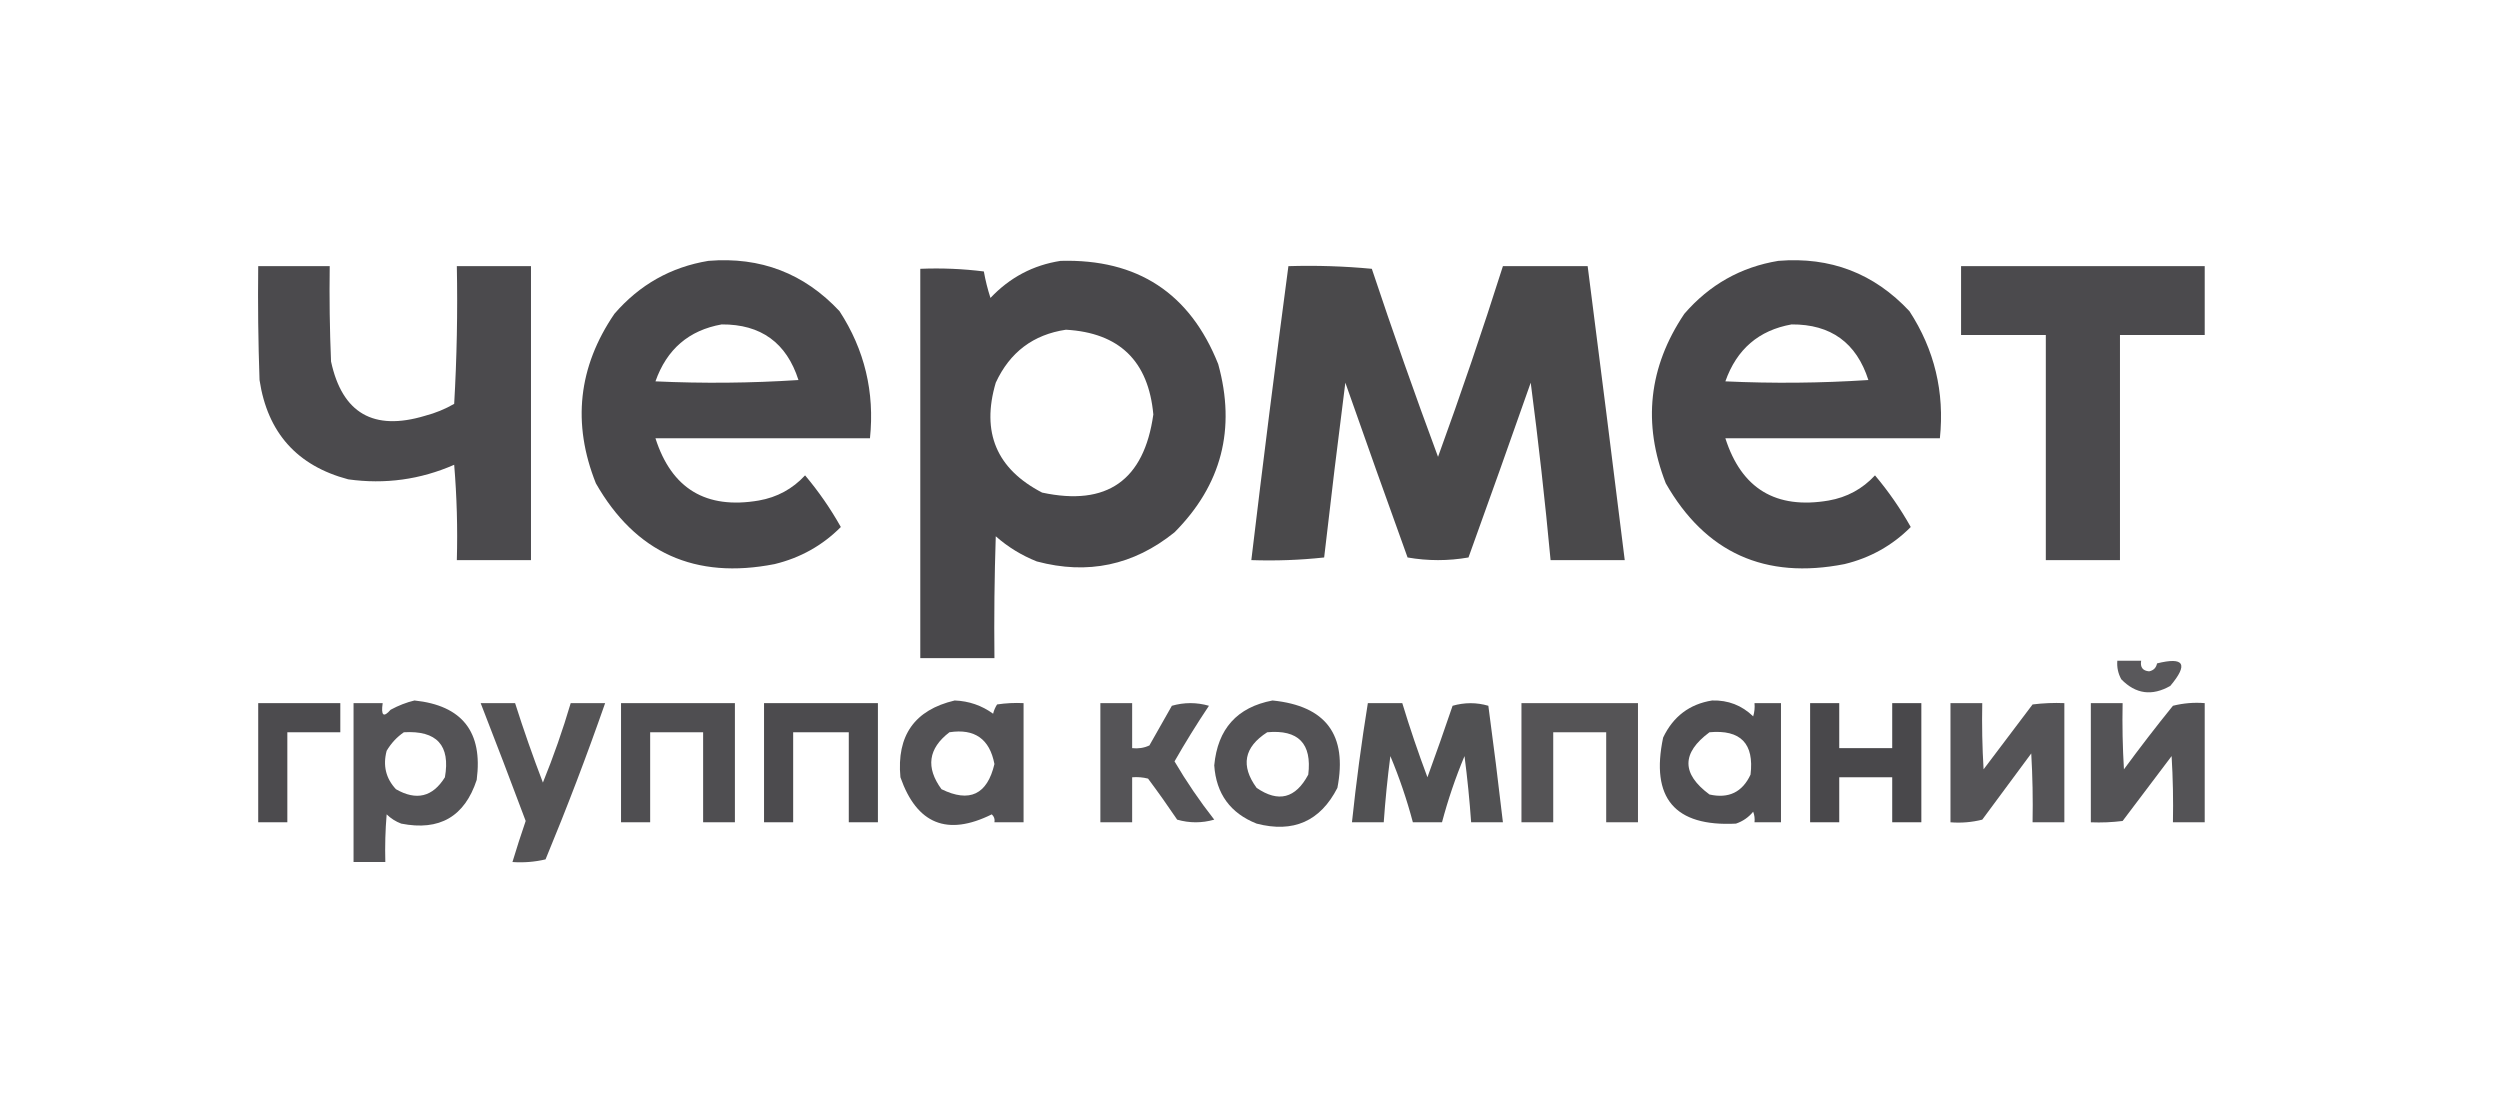
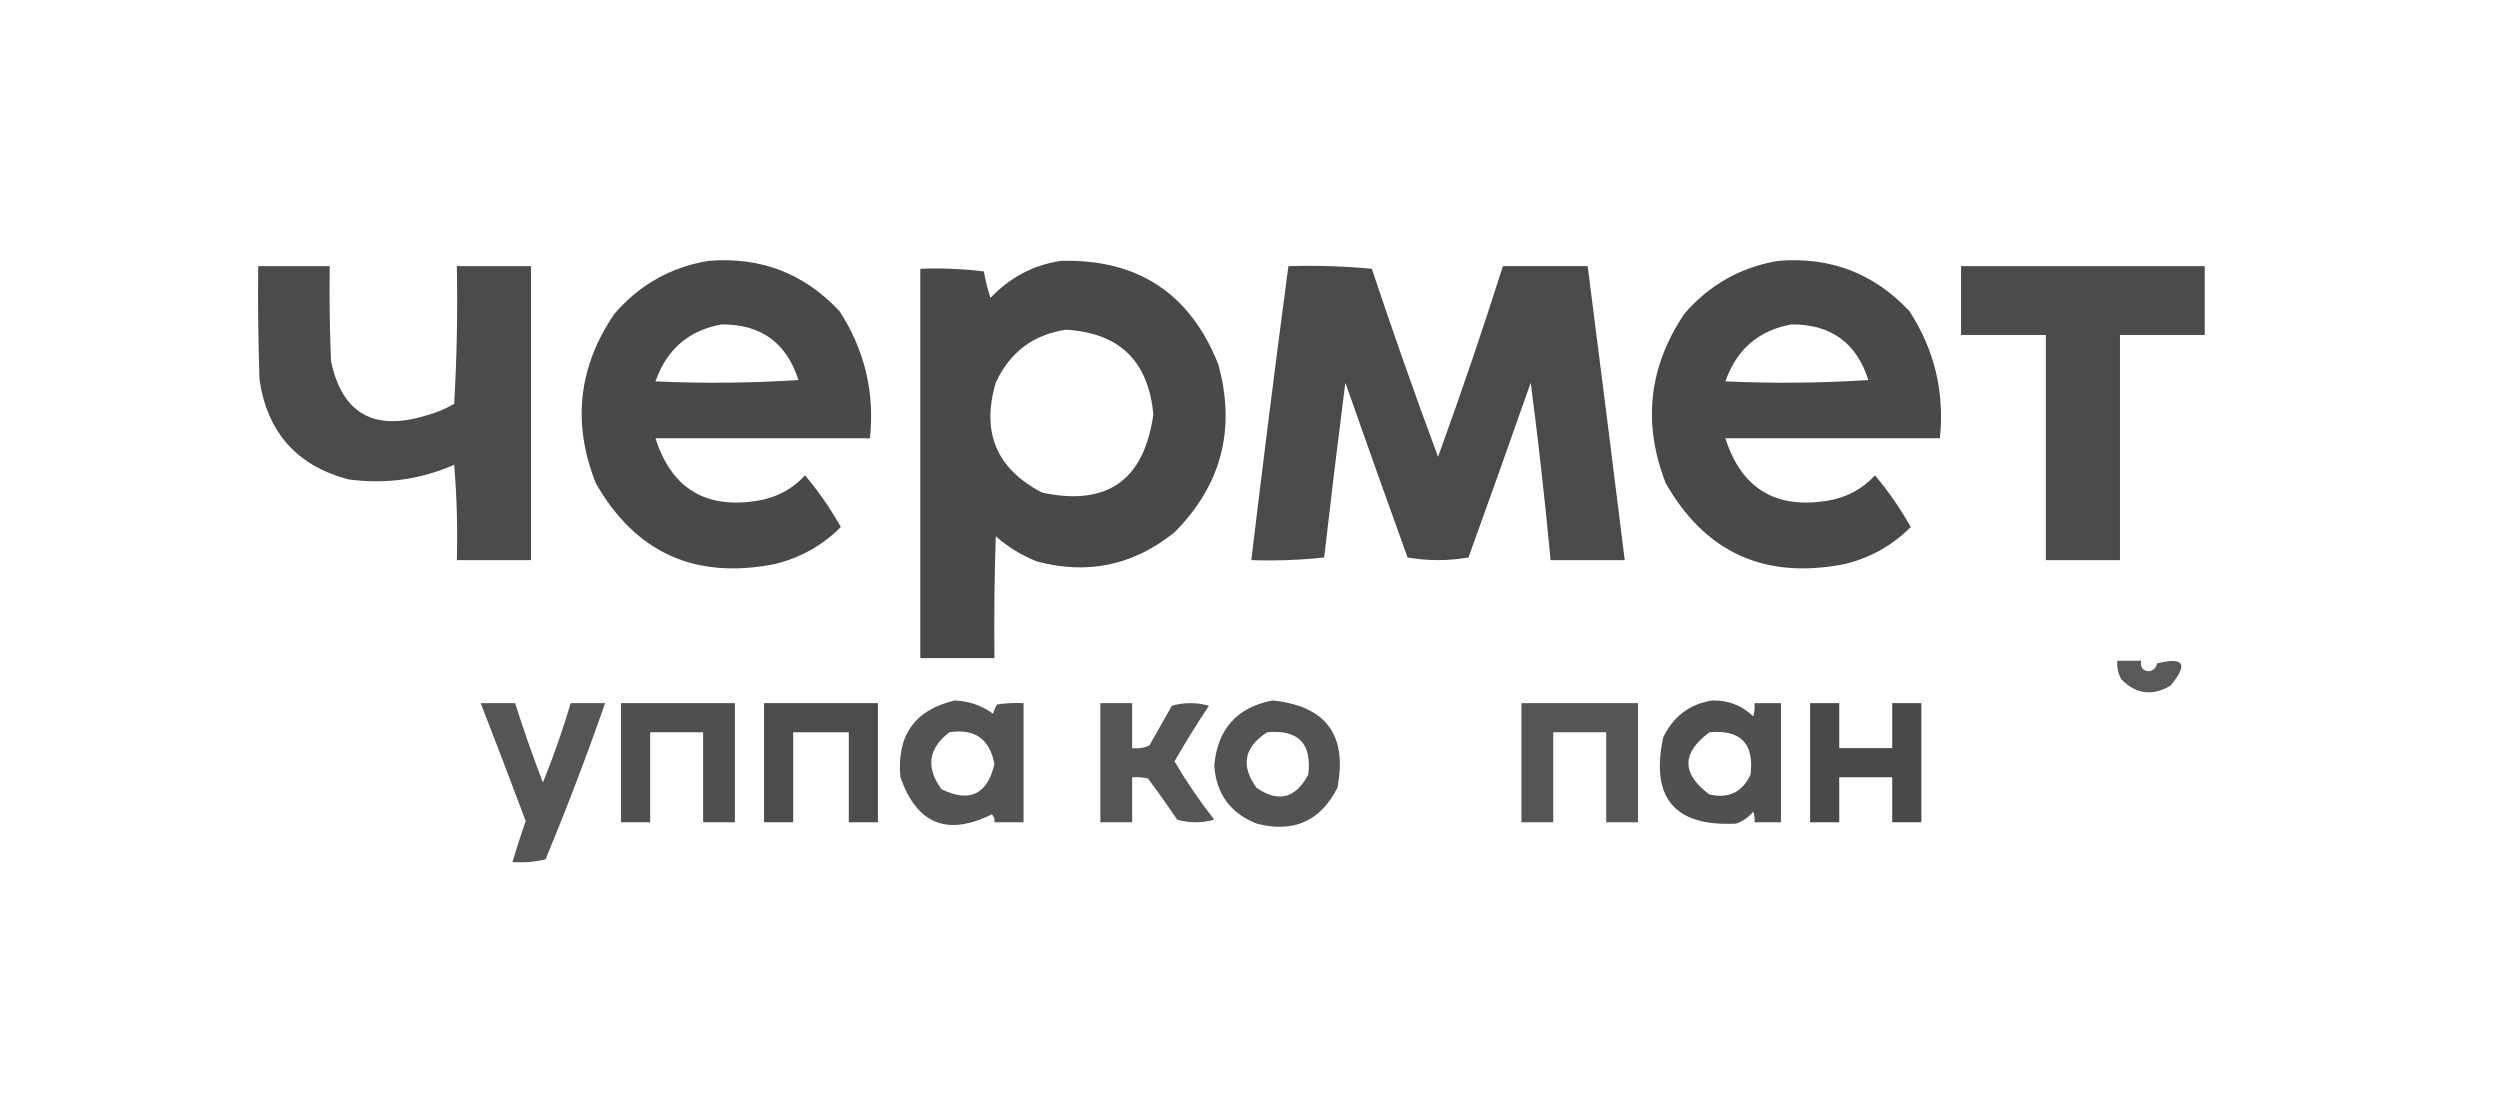
<svg xmlns="http://www.w3.org/2000/svg" version="1.1" width="944px" height="413px" style="shape-rendering:geometricPrecision; text-rendering:geometricPrecision; image-rendering:optimizeQuality; fill-rule:evenodd; clip-rule:evenodd">
  <g>
    <path style="opacity:0.966" fill="#444346" d="M 267.5,98.5 C 287.165,96.884 303.665,103.217 317,117.5C 326.47,132.049 330.303,148.049 328.5,165.5C 301.5,165.5 274.5,165.5 247.5,165.5C 253.596,184.556 266.596,192.389 286.5,189C 293.427,187.788 299.26,184.621 304,179.5C 309.122,185.581 313.622,192.081 317.5,199C 310.555,205.977 302.222,210.643 292.5,213C 262.49,218.904 239.99,208.737 225,182.5C 215.995,159.886 218.328,138.553 232,118.5C 241.503,107.503 253.337,100.836 267.5,98.5 Z M 272.5,122.5 C 287.317,122.407 296.983,129.407 301.5,143.5C 283.509,144.666 265.509,144.833 247.5,144C 251.779,131.873 260.112,124.707 272.5,122.5 Z" />
  </g>
  <g>
    <path style="opacity:0.965" fill="#444346" d="M 400.5,98.5 C 429.515,97.709 449.348,110.709 460,137.5C 466.759,161.969 461.259,183.136 443.5,201C 428.05,213.465 410.717,217.131 391.5,212C 385.749,209.711 380.582,206.545 376,202.5C 375.5,217.83 375.333,233.163 375.5,248.5C 366.167,248.5 356.833,248.5 347.5,248.5C 347.5,199.5 347.5,150.5 347.5,101.5C 355.528,101.169 363.528,101.502 371.5,102.5C 372.104,105.898 372.937,109.231 374,112.5C 381.302,104.767 390.136,100.101 400.5,98.5 Z M 402.5,124.5 C 422.66,125.659 433.66,136.326 435.5,156.5C 431.99,181.413 417.99,191.246 393.5,186C 376.295,177.078 370.462,163.245 376,144.5C 381.308,133.009 390.142,126.342 402.5,124.5 Z" />
  </g>
  <g>
    <path style="opacity:0.966" fill="#444346" d="M 671.5,98.5 C 691.165,96.884 707.665,103.217 721,117.5C 730.47,132.049 734.303,148.049 732.5,165.5C 705.5,165.5 678.5,165.5 651.5,165.5C 657.596,184.556 670.596,192.389 690.5,189C 697.427,187.788 703.26,184.621 708,179.5C 713.122,185.581 717.622,192.081 721.5,199C 714.555,205.977 706.222,210.643 696.5,213C 666.49,218.904 643.99,208.737 629,182.5C 620.181,159.908 622.514,138.575 636,118.5C 645.503,107.503 657.337,100.836 671.5,98.5 Z M 676.5,122.5 C 691.317,122.407 700.983,129.407 705.5,143.5C 687.509,144.666 669.509,144.833 651.5,144C 655.779,131.873 664.112,124.707 676.5,122.5 Z" />
  </g>
  <g>
    <path style="opacity:0.959" fill="#444346" d="M 97.5,100.5 C 106.5,100.5 115.5,100.5 124.5,100.5C 124.333,112.505 124.5,124.505 125,136.5C 129.219,156.037 141.052,162.87 160.5,157C 164.368,155.989 168.034,154.489 171.5,152.5C 172.5,135.179 172.833,117.846 172.5,100.5C 181.833,100.5 191.167,100.5 200.5,100.5C 200.5,137.5 200.5,174.5 200.5,211.5C 191.167,211.5 181.833,211.5 172.5,211.5C 172.832,199.482 172.499,187.482 171.5,175.5C 158.72,181.099 145.387,182.933 131.5,181C 112.174,175.88 101.007,163.38 98,143.5C 97.5,129.171 97.333,114.837 97.5,100.5 Z" />
  </g>
  <g>
    <path style="opacity:0.967" fill="#444346" d="M 486.5,100.5 C 497.082,100.18 507.582,100.513 518,101.5C 525.939,125.318 534.272,148.984 543,172.5C 551.672,148.651 559.838,124.651 567.5,100.5C 578.167,100.5 588.833,100.5 599.5,100.5C 604.249,137.49 608.915,174.49 613.5,211.5C 604.167,211.5 594.833,211.5 585.5,211.5C 583.412,189.13 580.912,166.796 578,144.5C 570.265,166.538 562.432,188.538 554.5,210.5C 546.833,211.833 539.167,211.833 531.5,210.5C 523.568,188.538 515.735,166.538 508,144.5C 505.187,166.482 502.521,188.482 500,210.5C 490.917,211.485 481.751,211.818 472.5,211.5C 476.921,174.468 481.587,137.468 486.5,100.5 Z" />
  </g>
  <g>
    <path style="opacity:0.959" fill="#444346" d="M 740.5,100.5 C 771.167,100.5 801.833,100.5 832.5,100.5C 832.5,109.167 832.5,117.833 832.5,126.5C 821.833,126.5 811.167,126.5 800.5,126.5C 800.5,154.833 800.5,183.167 800.5,211.5C 791.167,211.5 781.833,211.5 772.5,211.5C 772.5,183.167 772.5,154.833 772.5,126.5C 761.833,126.5 751.167,126.5 740.5,126.5C 740.5,117.833 740.5,109.167 740.5,100.5 Z" />
  </g>
  <g>
    <path style="opacity:0.884" fill="#444346" d="M 799.5,249.5 C 802.5,249.5 805.5,249.5 808.5,249.5C 808.085,251.948 809.085,253.281 811.5,253.5C 813.167,253.167 814.167,252.167 814.5,250.5C 824.747,247.937 826.414,250.771 819.5,259C 812.606,262.92 806.44,262.086 801,256.5C 799.798,254.323 799.298,251.989 799.5,249.5 Z" />
  </g>
  <g>
-     <path style="opacity:0.914" fill="#444346" d="M 156.5,264.5 C 174.549,266.392 182.383,276.392 180,294.5C 175.453,308.354 165.953,313.854 151.5,311C 149.413,310.208 147.579,309.041 146,307.5C 145.501,313.491 145.334,319.491 145.5,325.5C 141.5,325.5 137.5,325.5 133.5,325.5C 133.5,305.5 133.5,285.5 133.5,265.5C 137.167,265.5 140.833,265.5 144.5,265.5C 143.812,270.242 144.812,271.075 147.5,268C 150.459,266.396 153.459,265.229 156.5,264.5 Z M 152.5,276.5 C 164.95,275.776 170.117,281.443 168,293.5C 163.377,300.94 157.211,302.44 149.5,298C 145.695,293.909 144.528,289.076 146,283.5C 147.694,280.642 149.861,278.309 152.5,276.5 Z" />
-   </g>
+     </g>
  <g>
    <path style="opacity:0.915" fill="#444346" d="M 360.5,264.5 C 365.871,264.715 370.705,266.381 375,269.5C 375.309,268.234 375.809,267.067 376.5,266C 379.817,265.502 383.15,265.335 386.5,265.5C 386.5,280.5 386.5,295.5 386.5,310.5C 382.833,310.5 379.167,310.5 375.5,310.5C 375.719,309.325 375.386,308.325 374.5,307.5C 357.682,315.84 346.182,311.173 340,293.5C 338.528,277.731 345.361,268.064 360.5,264.5 Z M 358.5,276.5 C 368.035,275.036 373.702,279.036 375.5,288.5C 372.774,300.03 366.107,303.197 355.5,298C 349.504,289.795 350.504,282.629 358.5,276.5 Z" />
  </g>
  <g>
    <path style="opacity:0.915" fill="#444346" d="M 480.5,264.5 C 500.693,266.53 508.859,277.53 505,297.5C 498.55,310.104 488.384,314.604 474.5,311C 464.564,307.057 459.23,299.724 458.5,289C 459.788,275.22 467.121,267.053 480.5,264.5 Z M 478.5,276.5 C 490.267,275.434 495.434,280.767 494,292.5C 489.218,301.487 482.718,303.154 474.5,297.5C 468.394,289.143 469.727,282.143 478.5,276.5 Z" />
  </g>
  <g>
    <path style="opacity:0.933" fill="#444346" d="M 646.5,264.5 C 652.546,264.336 657.713,266.336 662,270.5C 662.494,268.866 662.66,267.199 662.5,265.5C 665.833,265.5 669.167,265.5 672.5,265.5C 672.5,280.5 672.5,295.5 672.5,310.5C 669.167,310.5 665.833,310.5 662.5,310.5C 662.657,309.127 662.49,307.793 662,306.5C 660.269,308.617 658.102,310.117 655.5,311C 632.356,312.18 623.189,301.347 628,278.5C 631.797,270.536 637.964,265.869 646.5,264.5 Z M 645.5,276.5 C 657.267,275.434 662.434,280.767 661,292.5C 657.909,299.128 652.743,301.628 645.5,300C 634.914,292.173 634.914,284.34 645.5,276.5 Z" />
  </g>
  <g>
-     <path style="opacity:0.957" fill="#444346" d="M 97.5,265.5 C 107.833,265.5 118.167,265.5 128.5,265.5C 128.5,269.167 128.5,272.833 128.5,276.5C 121.833,276.5 115.167,276.5 108.5,276.5C 108.5,287.833 108.5,299.167 108.5,310.5C 104.833,310.5 101.167,310.5 97.5,310.5C 97.5,295.5 97.5,280.5 97.5,265.5 Z" />
-   </g>
+     </g>
  <g>
    <path style="opacity:0.91" fill="#444346" d="M 181.5,265.5 C 185.833,265.5 190.167,265.5 194.5,265.5C 197.7,275.575 201.2,285.575 205,295.5C 209.004,285.653 212.504,275.653 215.5,265.5C 219.833,265.5 224.167,265.5 228.5,265.5C 221.575,285.356 214.075,305.022 206,324.5C 201.934,325.464 197.767,325.797 193.5,325.5C 195.06,320.319 196.727,315.152 198.5,310C 192.925,295.106 187.259,280.272 181.5,265.5 Z" />
  </g>
  <g>
    <path style="opacity:0.941" fill="#444346" d="M 234.5,265.5 C 248.833,265.5 263.167,265.5 277.5,265.5C 277.5,280.5 277.5,295.5 277.5,310.5C 273.5,310.5 269.5,310.5 265.5,310.5C 265.5,299.167 265.5,287.833 265.5,276.5C 258.833,276.5 252.167,276.5 245.5,276.5C 245.5,287.833 245.5,299.167 245.5,310.5C 241.833,310.5 238.167,310.5 234.5,310.5C 234.5,295.5 234.5,280.5 234.5,265.5 Z" />
  </g>
  <g>
    <path style="opacity:0.951" fill="#444346" d="M 288.5,265.5 C 302.833,265.5 317.167,265.5 331.5,265.5C 331.5,280.5 331.5,295.5 331.5,310.5C 327.833,310.5 324.167,310.5 320.5,310.5C 320.5,299.167 320.5,287.833 320.5,276.5C 313.5,276.5 306.5,276.5 299.5,276.5C 299.5,287.833 299.5,299.167 299.5,310.5C 295.833,310.5 292.167,310.5 288.5,310.5C 288.5,295.5 288.5,280.5 288.5,265.5 Z" />
  </g>
  <g>
    <path style="opacity:0.905" fill="#444346" d="M 415.5,265.5 C 419.5,265.5 423.5,265.5 427.5,265.5C 427.5,271.167 427.5,276.833 427.5,282.5C 429.792,282.756 431.959,282.423 434,281.5C 436.833,276.5 439.667,271.5 442.5,266.5C 447.167,265.167 451.833,265.167 456.5,266.5C 451.901,273.371 447.568,280.371 443.5,287.5C 447.992,295.141 452.992,302.474 458.5,309.5C 453.833,310.833 449.167,310.833 444.5,309.5C 440.956,304.245 437.29,299.079 433.5,294C 431.527,293.505 429.527,293.338 427.5,293.5C 427.5,299.167 427.5,304.833 427.5,310.5C 423.5,310.5 419.5,310.5 415.5,310.5C 415.5,295.5 415.5,280.5 415.5,265.5 Z" />
  </g>
  <g>
-     <path style="opacity:0.922" fill="#444346" d="M 516.5,265.5 C 520.833,265.5 525.167,265.5 529.5,265.5C 532.359,274.91 535.526,284.243 539,293.5C 542.265,284.538 545.432,275.538 548.5,266.5C 553.05,265.2 557.55,265.2 562,266.5C 563.975,281.157 565.808,295.824 567.5,310.5C 563.5,310.5 559.5,310.5 555.5,310.5C 554.915,302.149 554.081,293.816 553,285.5C 549.587,293.654 546.754,301.988 544.5,310.5C 540.833,310.5 537.167,310.5 533.5,310.5C 531.246,301.988 528.413,293.654 525,285.5C 523.919,293.816 523.085,302.149 522.5,310.5C 518.5,310.5 514.5,310.5 510.5,310.5C 512.095,295.405 514.095,280.405 516.5,265.5 Z" />
-   </g>
+     </g>
  <g>
    <path style="opacity:0.909" fill="#444346" d="M 574.5,265.5 C 589.167,265.5 603.833,265.5 618.5,265.5C 618.5,280.5 618.5,295.5 618.5,310.5C 614.5,310.5 610.5,310.5 606.5,310.5C 606.5,299.167 606.5,287.833 606.5,276.5C 599.833,276.5 593.167,276.5 586.5,276.5C 586.5,287.833 586.5,299.167 586.5,310.5C 582.5,310.5 578.5,310.5 574.5,310.5C 574.5,295.5 574.5,280.5 574.5,265.5 Z" />
  </g>
  <g>
    <path style="opacity:0.97" fill="#444346" d="M 683.5,265.5 C 687.167,265.5 690.833,265.5 694.5,265.5C 694.5,271.167 694.5,276.833 694.5,282.5C 701.167,282.5 707.833,282.5 714.5,282.5C 714.5,276.833 714.5,271.167 714.5,265.5C 718.167,265.5 721.833,265.5 725.5,265.5C 725.5,280.5 725.5,295.5 725.5,310.5C 721.833,310.5 718.167,310.5 714.5,310.5C 714.5,304.833 714.5,299.167 714.5,293.5C 707.833,293.5 701.167,293.5 694.5,293.5C 694.5,299.167 694.5,304.833 694.5,310.5C 690.833,310.5 687.167,310.5 683.5,310.5C 683.5,295.5 683.5,280.5 683.5,265.5 Z" />
  </g>
  <g>
-     <path style="opacity:0.903" fill="#444346" d="M 736.5,265.5 C 740.5,265.5 744.5,265.5 748.5,265.5C 748.334,273.84 748.5,282.173 749,290.5C 755.167,282.333 761.333,274.167 767.5,266C 771.486,265.501 775.486,265.334 779.5,265.5C 779.5,280.5 779.5,295.5 779.5,310.5C 775.5,310.5 771.5,310.5 767.5,310.5C 767.666,301.827 767.5,293.16 767,284.5C 760.833,292.833 754.667,301.167 748.5,309.5C 744.555,310.491 740.555,310.824 736.5,310.5C 736.5,295.5 736.5,280.5 736.5,265.5 Z" />
-   </g>
+     </g>
  <g>
-     <path style="opacity:0.914" fill="#444346" d="M 789.5,265.5 C 793.5,265.5 797.5,265.5 801.5,265.5C 801.334,273.84 801.5,282.173 802,290.5C 807.975,282.357 814.142,274.357 820.5,266.5C 824.445,265.509 828.445,265.176 832.5,265.5C 832.5,280.5 832.5,295.5 832.5,310.5C 828.5,310.5 824.5,310.5 820.5,310.5C 820.666,302.16 820.5,293.827 820,285.5C 813.833,293.667 807.667,301.833 801.5,310C 797.514,310.499 793.514,310.666 789.5,310.5C 789.5,295.5 789.5,280.5 789.5,265.5 Z" />
-   </g>
+     </g>
</svg>